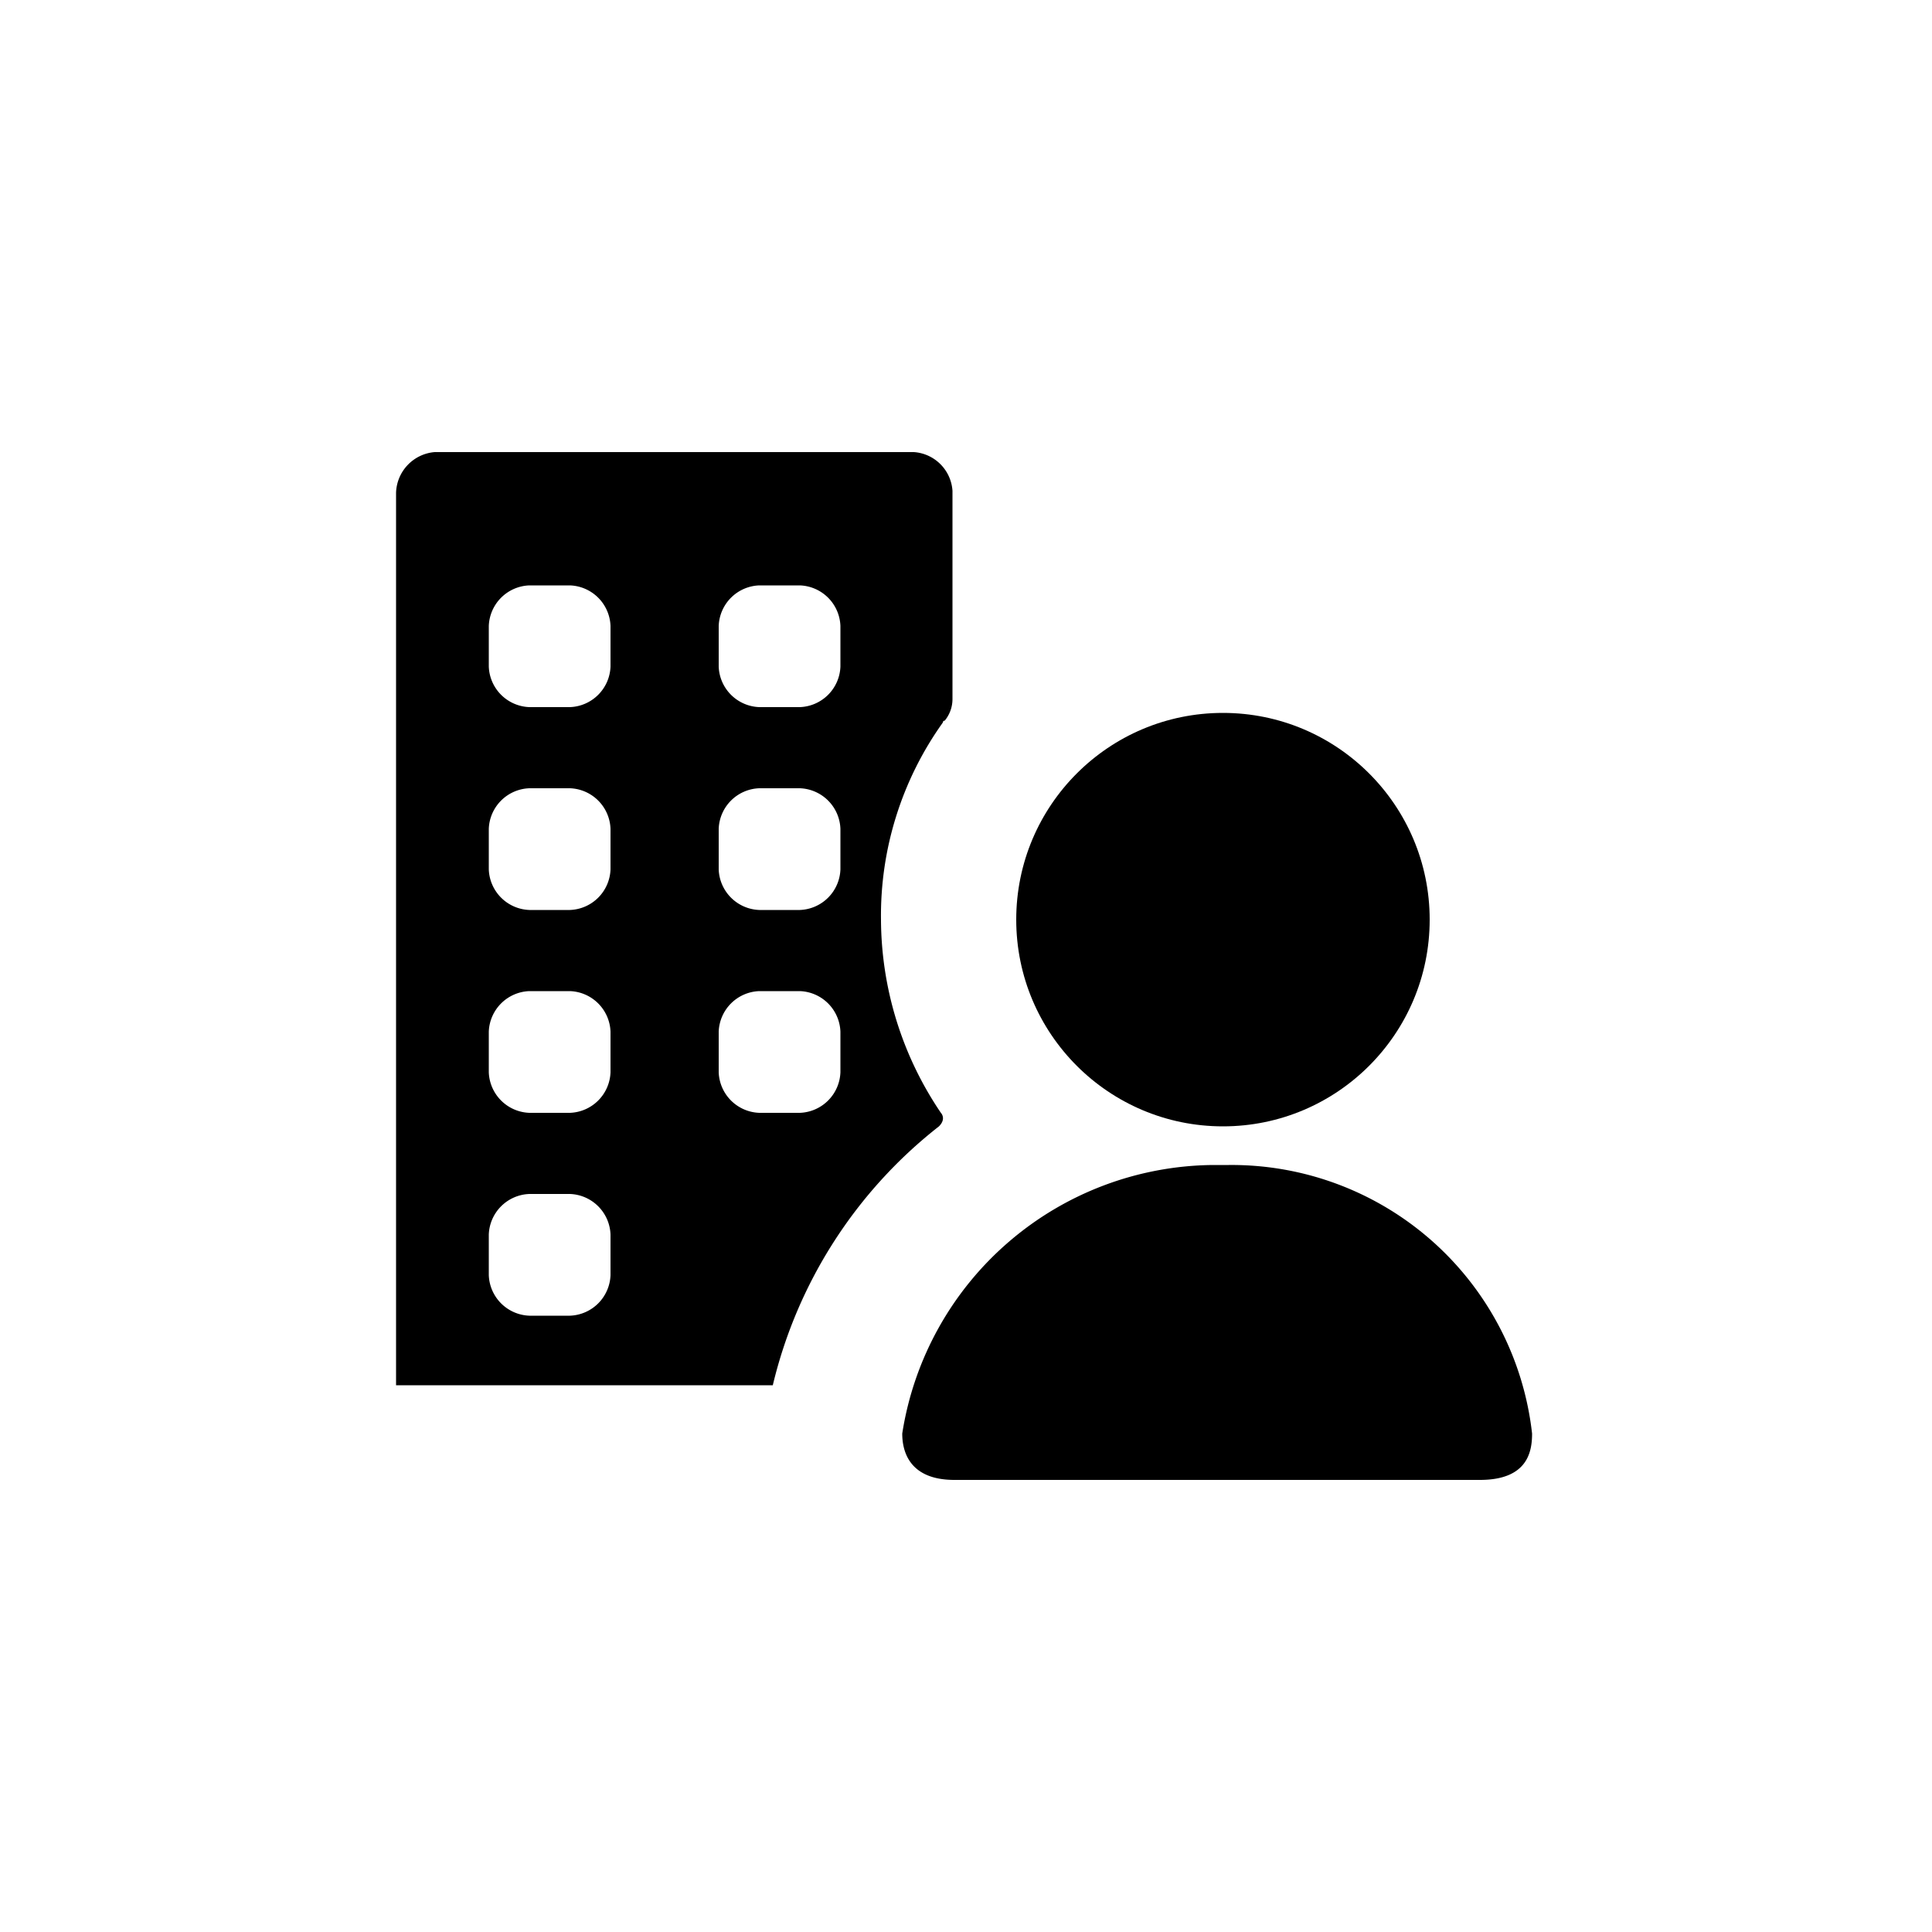
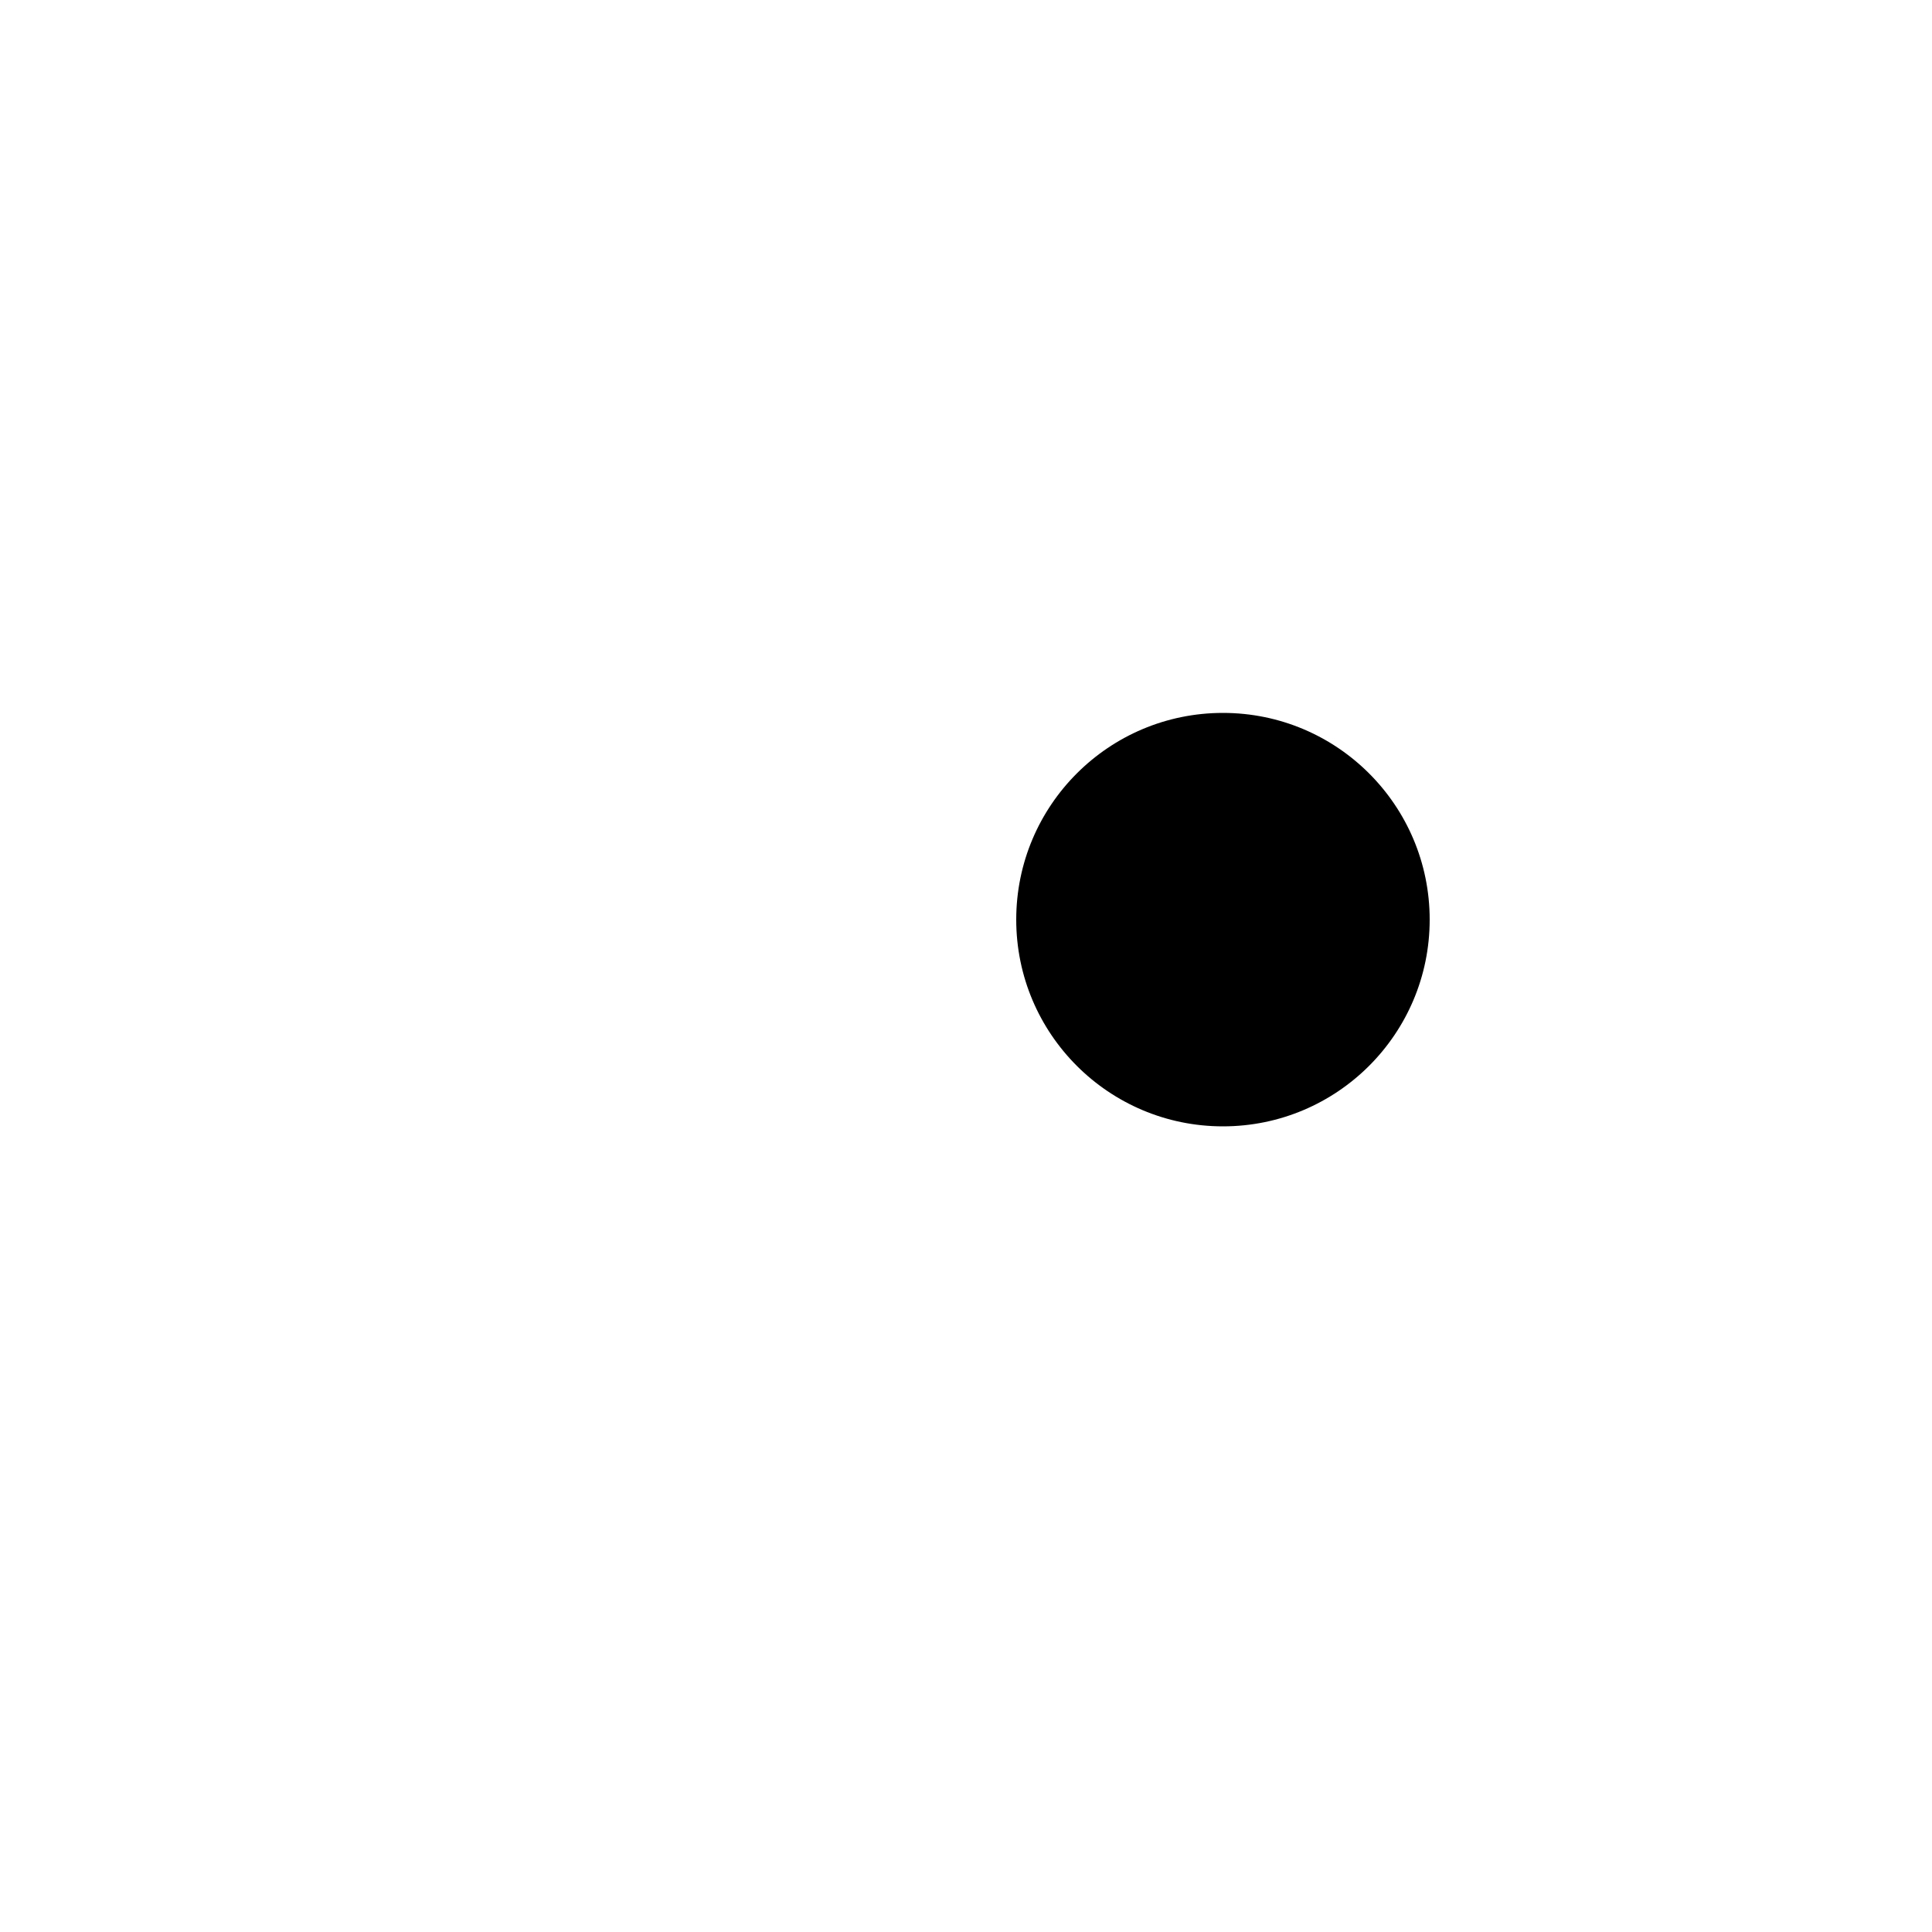
<svg xmlns="http://www.w3.org/2000/svg" fill="#000000" width="800px" height="800px" viewBox="0 0 100 100">
  <circle cx="63.3" cy="47.6" r="10.7" />
-   <path d="M63.6,60.3h-.8A16.43,16.43,0,0,0,46.7,74.2c0,.7.2,2.4,2.7,2.4H76.6c2.5,0,2.7-1.5,2.7-2.4A15.65,15.65,0,0,0,63.6,60.3Z" />
-   <path d="M48.6,58.3c.4-.4.1-.7.1-.7h0a17.94,17.94,0,0,1-3.1-10,17.18,17.18,0,0,1,3.2-10.2.1.1,0,0,1,.1-.1,1.76,1.76,0,0,0,.4-1.1V25.4a2.15,2.15,0,0,0-2-2H22.5a2.18,2.18,0,0,0-2,2.1V71.7H40a24.12,24.12,0,0,1,8.6-13.4ZM31.6,66a2.18,2.18,0,0,1-2.1,2.1H27.4A2.18,2.18,0,0,1,25.3,66V63.9a2.18,2.18,0,0,1,2.1-2.1h2.1a2.18,2.18,0,0,1,2.1,2.1Zm0-10.5a2.18,2.18,0,0,1-2.1,2.1H27.4a2.18,2.18,0,0,1-2.1-2.1V53.4a2.18,2.18,0,0,1,2.1-2.1h2.1a2.18,2.18,0,0,1,2.1,2.1Zm0-10.5a2.18,2.18,0,0,1-2.1,2.1H27.4A2.18,2.18,0,0,1,25.3,45V42.9a2.18,2.18,0,0,1,2.1-2.1h2.1a2.18,2.18,0,0,1,2.1,2.1Zm0-10.5a2.18,2.18,0,0,1-2.1,2.1H27.4a2.18,2.18,0,0,1-2.1-2.1V32.4a2.18,2.18,0,0,1,2.1-2.1h2.1a2.18,2.18,0,0,1,2.1,2.1Zm11.9,21a2.18,2.18,0,0,1-2.1,2.1H39.3a2.18,2.18,0,0,1-2.1-2.1V53.4a2.18,2.18,0,0,1,2.1-2.1h2.1a2.18,2.18,0,0,1,2.1,2.1Zm0-10.5a2.18,2.18,0,0,1-2.1,2.1H39.3A2.18,2.18,0,0,1,37.2,45V42.9a2.18,2.18,0,0,1,2.1-2.1h2.1a2.18,2.18,0,0,1,2.1,2.1Zm0-10.5a2.18,2.18,0,0,1-2.1,2.1H39.3a2.18,2.18,0,0,1-2.1-2.1V32.4a2.18,2.18,0,0,1,2.1-2.1h2.1a2.18,2.18,0,0,1,2.1,2.1Z" />
</svg>